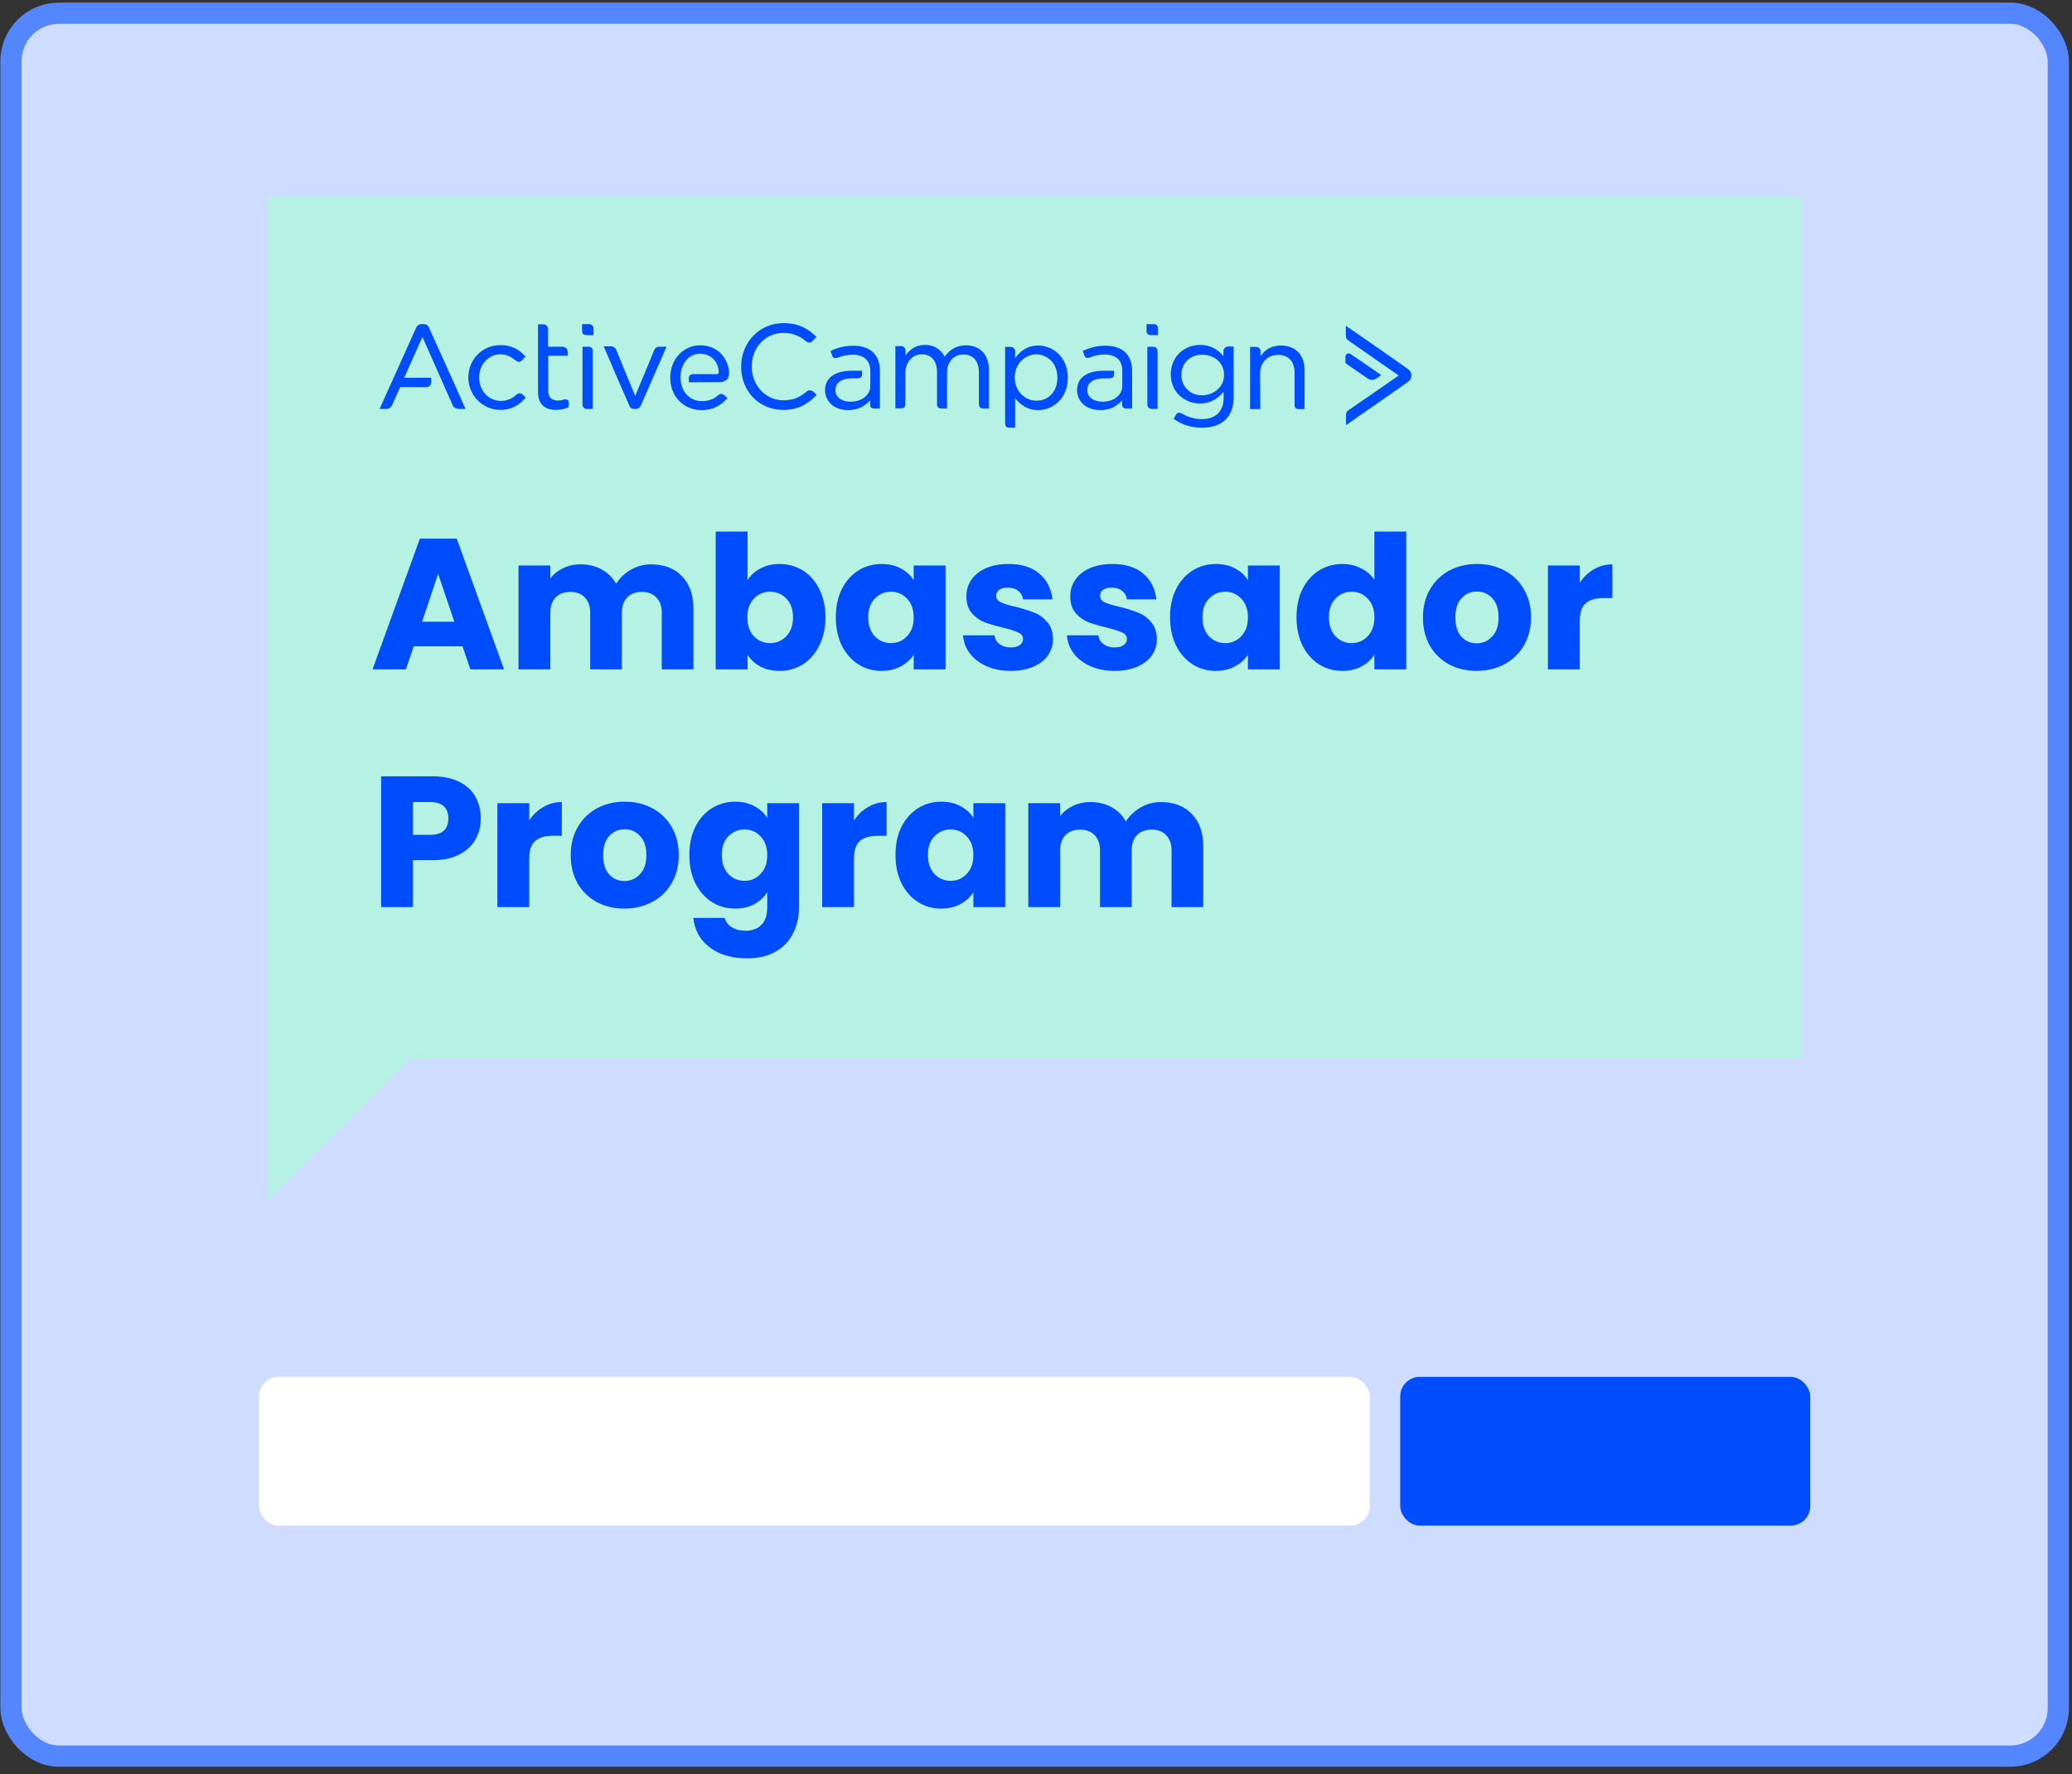
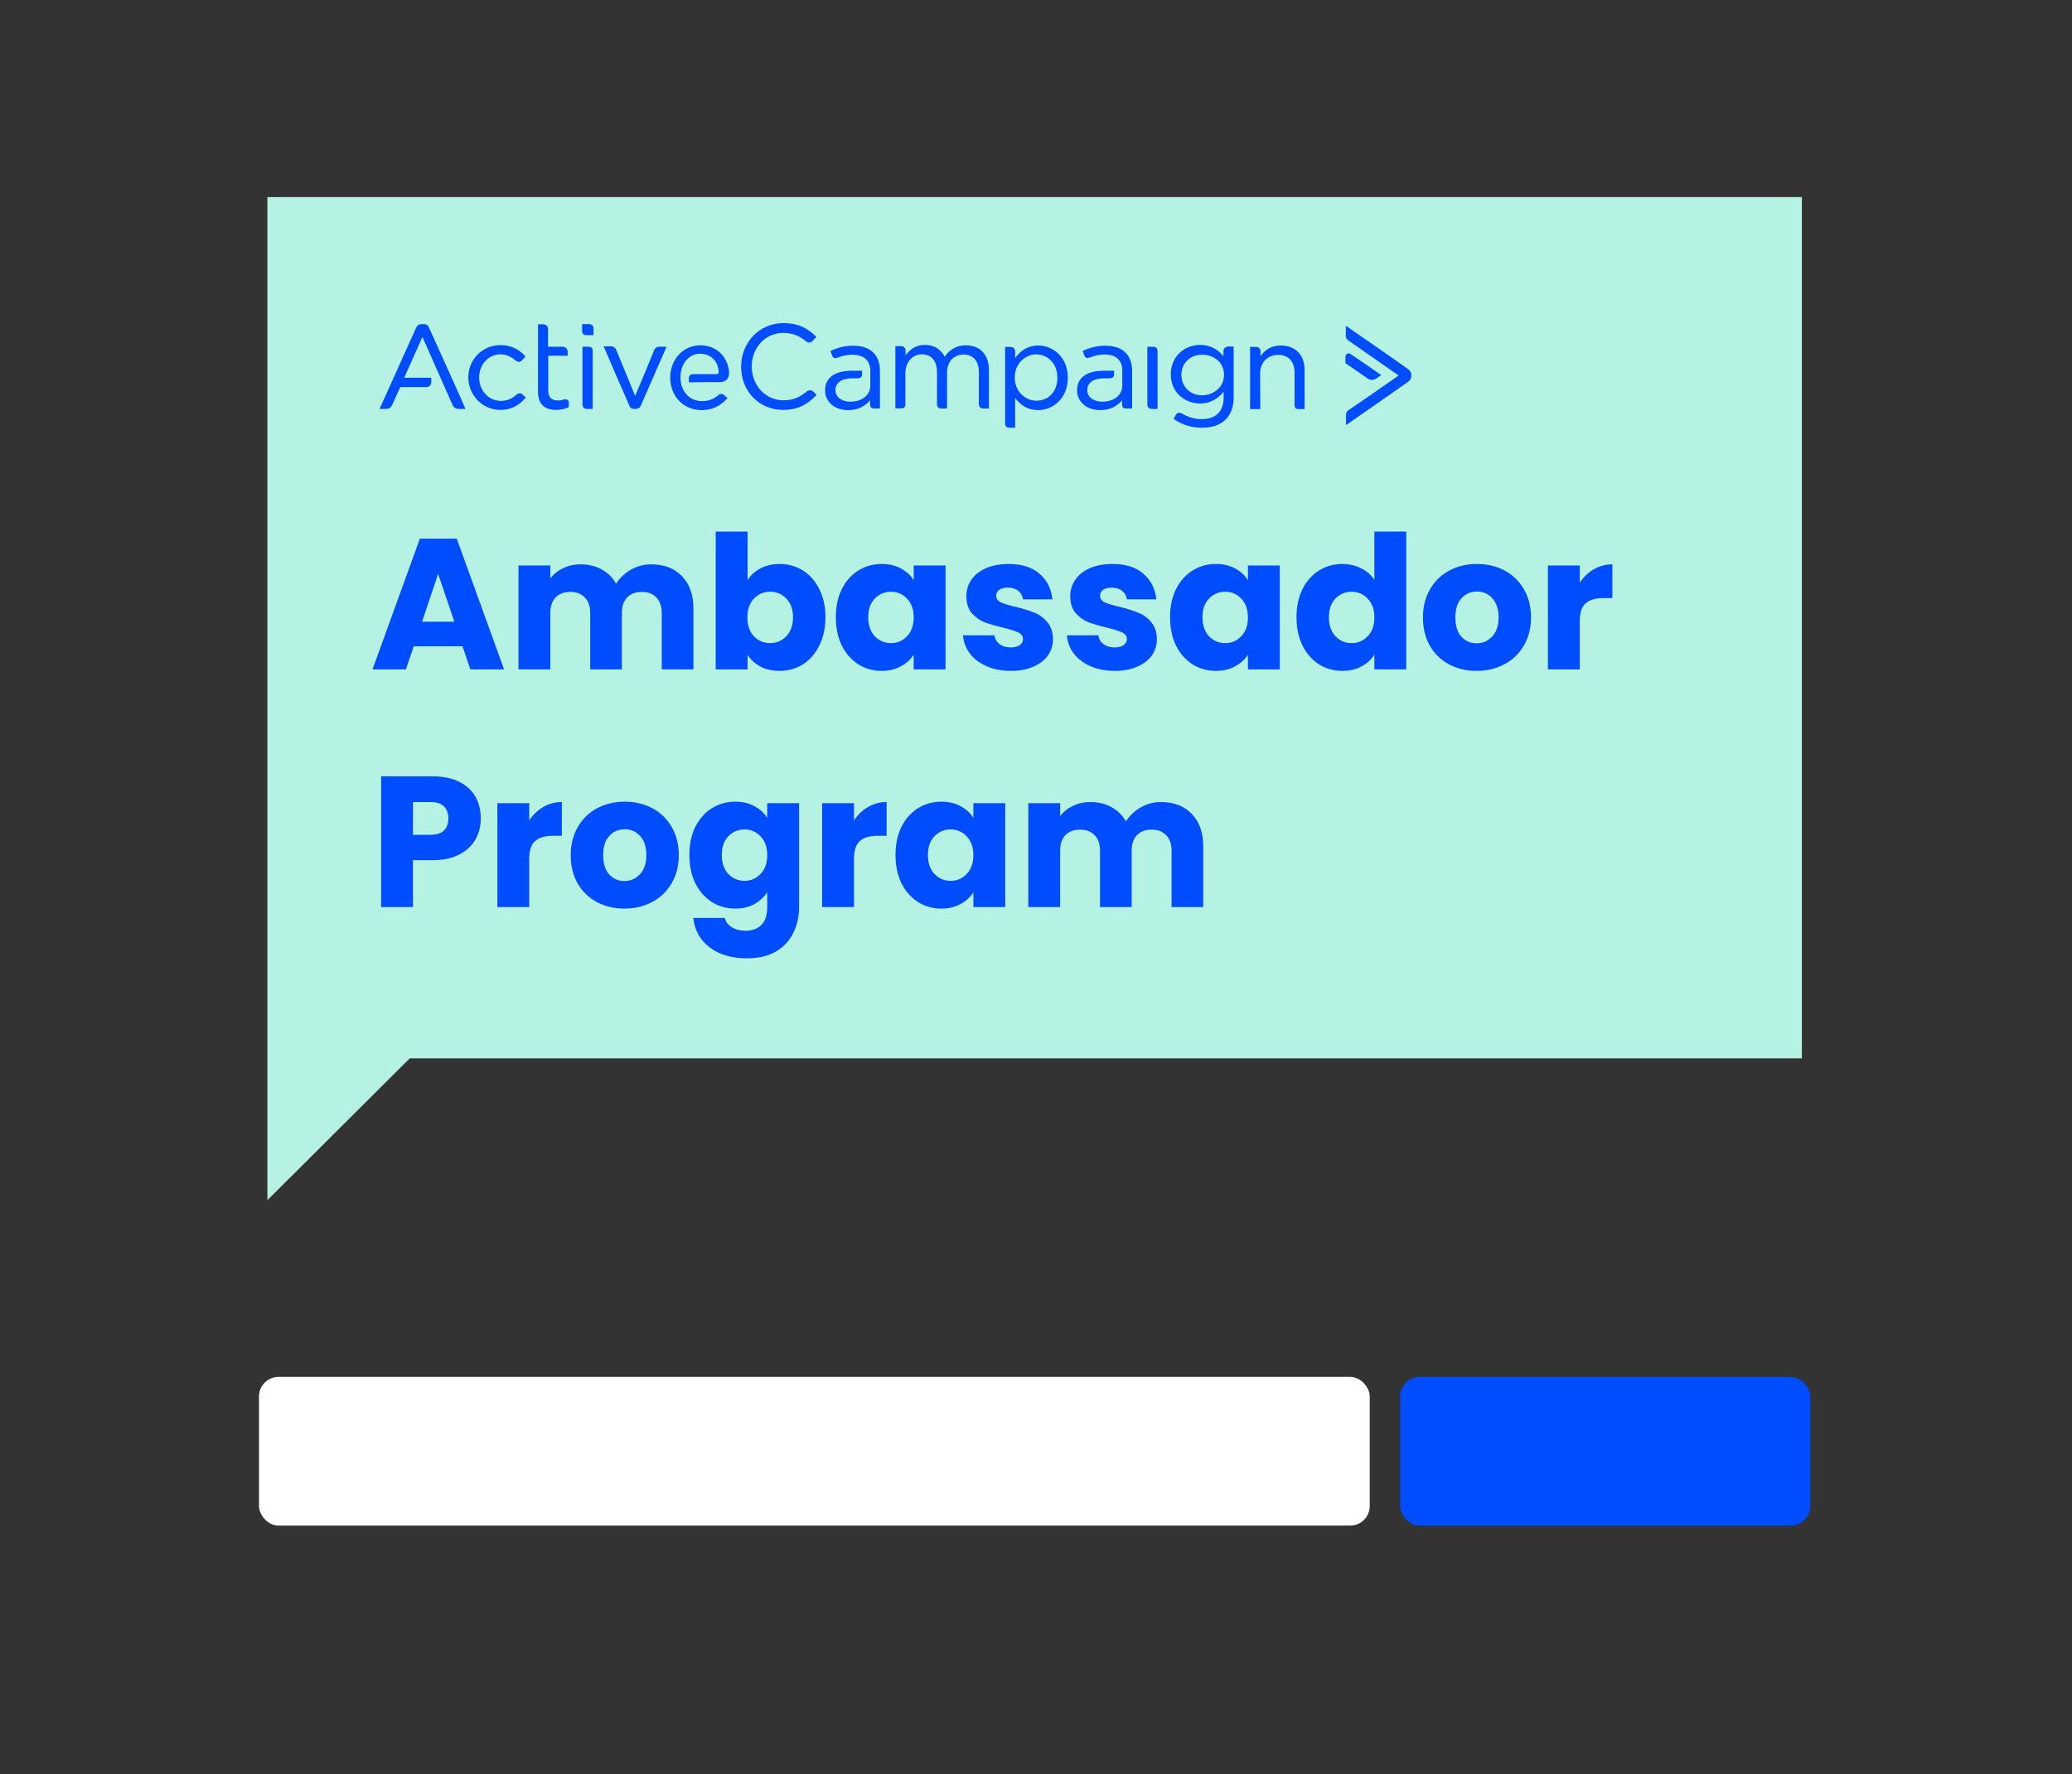
<svg xmlns="http://www.w3.org/2000/svg" width="244" height="209" viewBox="0 0 244 209" fill="none">
  <rect x="0" y="0" width="244" height="209" fill="#333333" stroke="none" />
-   <rect x="1.291" y="1.556" width="241.098" height="205.299" rx="5.658" fill="#CEDDFF" stroke="#5487FF" stroke-width="2.5" />
  <path fill-rule="evenodd" clip-rule="evenodd" d="M212.19 23.218H31.49V124.282H31.49V141.368L48.249 124.667H212.19V23.218Z" fill="#B6F2E4" />
  <path d="M95.814 46.164C95.531 45.881 95.177 45.952 94.965 46.14C94.092 46.871 93.29 47.153 92.252 47.153C90.176 47.153 88.525 45.41 88.525 43.172C88.525 40.934 90.129 39.214 92.252 39.214C93.266 39.214 94.115 39.521 94.917 40.204C95.106 40.369 95.436 40.439 95.672 40.18C95.885 39.968 96.097 39.733 96.097 39.733L96.144 39.686L96.097 39.638C95.248 38.814 94.186 38.06 92.252 38.06C89.445 38.06 87.275 40.322 87.275 43.196C87.275 46.093 89.398 48.284 92.228 48.284C93.809 48.284 94.965 47.766 96.144 46.541C96.178 46.505 96.086 46.421 96.025 46.362C95.975 46.314 95.906 46.248 95.814 46.164Z" fill="#004CFF" />
-   <path d="M135.017 38.178H135.842C136.29 38.178 136.361 38.461 136.361 38.649V39.474H135.535C135.111 39.474 135.017 39.214 135.017 39.002V38.178Z" fill="#004CFF" />
  <path d="M135.111 40.84H135.771C136.125 40.84 136.29 41.028 136.314 41.335V48.166H135.559C135.3 48.143 135.111 47.931 135.111 47.648V40.84Z" fill="#004CFF" />
  <path d="M111.24 42.018C111.877 41.123 112.703 40.675 113.74 40.675C115.439 40.675 116.477 41.806 116.453 43.62V48.119H115.816C115.344 48.119 115.274 47.837 115.274 47.53V43.855C115.274 42.536 114.613 41.759 113.457 41.759C112.49 41.759 111.523 42.418 111.523 43.926V48.119H110.863C110.532 48.119 110.344 47.954 110.344 47.601V43.832C110.344 42.513 109.683 41.735 108.551 41.735C107.443 41.735 106.617 42.677 106.617 43.95V47.601C106.617 48.002 106.428 48.096 106.098 48.096H105.438V40.769H106.098C106.428 40.769 106.641 40.981 106.641 41.335V41.853C107.112 41.24 107.749 40.628 108.929 40.628C110.297 40.628 110.957 41.452 111.24 42.018Z" fill="#004CFF" />
  <path fill-rule="evenodd" clip-rule="evenodd" d="M122.256 40.699C121.171 40.699 120.274 41.17 119.543 42.183V41.429C119.543 41.052 119.331 40.864 118.953 40.864H118.364V49.863C118.364 50.216 118.529 50.381 118.883 50.381H119.543V46.894C120.274 47.837 121.147 48.308 122.256 48.308C123.954 48.308 125.747 46.965 125.747 44.491C125.747 42.018 123.954 40.699 122.256 40.699ZM124.52 44.491C124.52 46.093 123.506 47.2 122.043 47.2C120.793 47.2 119.496 46.164 119.496 44.468C119.496 42.772 120.793 41.735 122.043 41.735C123.27 41.759 124.52 42.701 124.52 44.491Z" fill="#004CFF" />
  <path fill-rule="evenodd" clip-rule="evenodd" d="M144.074 41.971V41.358C144.074 41.005 144.404 40.816 144.617 40.816H145.277V46.824C145.277 49.085 143.909 50.381 141.55 50.381C140.324 50.381 139.215 50.051 138.248 49.368L138.201 49.344L138.224 49.297C138.224 49.297 138.295 49.156 138.484 48.85C138.578 48.685 138.72 48.614 138.861 48.614C138.979 48.614 139.121 48.661 139.309 48.779C140.017 49.179 140.772 49.368 141.55 49.368C143.154 49.368 144.098 48.449 144.098 46.847V46.14C143.319 47.083 142.399 47.53 141.314 47.53C139.64 47.53 137.871 46.329 137.871 44.091C137.871 43.102 138.248 42.183 138.932 41.547C139.569 40.958 140.442 40.628 141.314 40.628C142.706 40.628 143.579 41.335 144.074 41.971ZM141.55 46.565C142.824 46.565 144.145 45.669 144.145 44.162C144.145 42.583 142.8 41.759 141.55 41.782C140.159 41.782 139.121 42.772 139.121 44.162C139.121 45.528 140.159 46.565 141.55 46.565Z" fill="#004CFF" />
  <path d="M150.844 40.699C149.806 40.699 149.004 41.123 148.438 41.971V41.358C148.438 41.005 148.155 40.864 147.872 40.864H147.211V48.19H148.414L148.391 43.997C148.391 42.701 149.264 41.806 150.514 41.806C151.74 41.806 152.448 42.583 152.448 43.926V47.695C152.448 48.049 152.613 48.19 152.92 48.19H153.627V43.62C153.651 41.829 152.566 40.699 150.844 40.699Z" fill="#004CFF" />
  <path d="M127.539 41.311C128.436 40.911 129.261 40.722 130.181 40.722C132.186 40.722 133.295 41.782 133.318 43.643V48.119H132.658C132.304 48.119 132.139 47.978 132.139 47.648V47.153C131.502 47.907 130.629 48.308 129.591 48.308C127.681 48.308 126.832 47.083 126.832 45.975C126.832 44.515 127.964 43.667 129.969 43.667H131.195V44.067C131.195 44.397 131.03 44.562 130.676 44.562H130.087C128.766 44.562 128.035 45.057 128.035 45.952C128.035 46.894 128.954 47.318 129.804 47.318C131.172 47.318 132.162 46.541 132.162 45.434V43.667C132.162 42.442 131.431 41.759 130.087 41.759C129.473 41.759 128.931 41.876 128.318 42.112C128.105 42.206 127.822 42.183 127.728 41.947C127.634 41.712 127.516 41.382 127.516 41.382L127.492 41.335L127.539 41.311Z" fill="#004CFF" />
  <path d="M100.484 40.722C99.352 40.722 98.55 41.005 97.842 41.311L97.819 41.405C97.819 41.405 97.937 41.735 98.031 41.971C98.125 42.206 98.408 42.23 98.621 42.136C99.234 41.9 99.776 41.782 100.39 41.782C101.734 41.782 102.489 42.465 102.489 43.69V45.434C102.489 46.541 101.498 47.318 100.13 47.318C99.281 47.318 98.385 46.894 98.385 45.952C98.385 45.057 99.116 44.562 100.413 44.562H101.003C101.357 44.562 101.522 44.397 101.522 44.067V43.667H100.319C98.314 43.667 97.158 44.515 97.158 45.975C97.158 47.083 98.007 48.308 99.894 48.308C100.932 48.308 101.805 47.907 102.465 47.153V47.648C102.465 47.978 102.631 48.119 102.961 48.119H103.621V43.643C103.598 41.782 102.489 40.722 100.484 40.722Z" fill="#004CFF" />
  <path d="M158.581 38.437C158.887 38.626 165.61 43.313 165.775 43.455C166.058 43.643 166.199 43.879 166.199 44.114V44.256C166.199 44.444 166.129 44.751 165.798 44.986C165.657 45.104 158.51 50.075 158.51 50.075V48.967C158.51 48.638 158.533 48.473 158.911 48.237C159.218 48.049 164.077 44.68 164.713 44.232C164.414 44.022 163.198 43.176 161.958 42.315L161.93 42.296L161.929 42.295L161.899 42.274C160.52 41.316 159.131 40.35 158.958 40.227L158.911 40.204C158.893 40.19 158.875 40.176 158.858 40.162C158.647 39.996 158.486 39.869 158.486 39.521V38.366L158.581 38.437Z" fill="#004CFF" />
  <path d="M161.576 44.751C161.765 44.751 161.954 44.68 162.142 44.538C162.378 44.374 162.591 44.232 162.591 44.232L162.661 44.185L162.591 44.138C162.567 44.114 159.43 41.947 159.1 41.735C158.958 41.617 158.769 41.594 158.651 41.664C158.533 41.735 158.439 41.853 158.439 42.041V42.772L158.463 42.795C158.486 42.819 160.633 44.303 161.057 44.586C161.246 44.703 161.411 44.751 161.576 44.751Z" fill="#004CFF" />
  <path d="M60.81 46.494C60.951 46.376 61.281 46.211 61.541 46.47C61.777 46.706 61.895 46.8 61.895 46.8V46.847C61.328 47.507 60.456 48.284 58.923 48.284C56.847 48.284 55.149 46.565 55.149 44.468C55.149 42.324 56.823 40.651 58.923 40.651C60.102 40.651 61.022 41.052 61.847 41.947L61.895 41.994L61.847 42.041C61.847 42.041 61.635 42.277 61.447 42.465C61.234 42.701 60.975 42.677 60.668 42.418C60.243 42.089 59.725 41.735 58.923 41.735C57.531 41.735 56.422 42.937 56.422 44.468C56.422 46.023 57.554 47.224 58.993 47.224C59.654 47.224 60.267 46.989 60.81 46.494Z" fill="#004CFF" />
  <path d="M69.372 38.178H68.546V39.002C68.546 39.214 68.641 39.474 69.065 39.474H69.891V38.743C69.915 38.413 69.702 38.178 69.372 38.178Z" fill="#004CFF" />
  <path d="M68.594 40.84H69.278C69.631 40.84 69.82 41.028 69.796 41.335V48.166H69.042C68.782 48.143 68.594 47.931 68.594 47.648V40.84Z" fill="#004CFF" />
  <path d="M77.038 41.24C76.944 41.499 75.151 45.834 74.797 46.635C74.582 46.098 73.746 44.07 73.163 42.657L73.159 42.648C72.85 41.897 72.613 41.322 72.58 41.24C72.462 40.958 72.226 40.793 71.919 40.793H71.07L71.117 40.864C71.141 40.958 73.995 47.53 74.113 47.789C74.231 48.096 74.42 48.166 74.726 48.166H74.868C75.151 48.166 75.34 48.049 75.458 47.789C75.576 47.53 78.43 41.005 78.453 40.934L78.5 40.84H77.675C77.368 40.84 77.156 40.958 77.038 41.24Z" fill="#004CFF" />
  <path d="M81.614 44.067H84.421C84.492 44.067 84.539 44.044 84.61 43.95C84.633 43.902 84.657 43.808 84.633 43.69C84.515 42.465 83.642 41.664 82.439 41.664C81.237 41.664 80.293 42.654 80.151 44.067C80.151 44.067 80.128 44.232 80.128 44.468C80.128 44.68 80.151 44.845 80.151 44.845C80.317 46.282 81.307 47.248 82.652 47.248C83.43 47.248 84.067 47.012 84.586 46.541C84.728 46.4 84.987 46.305 85.27 46.541C85.459 46.706 85.624 46.847 85.624 46.847L85.671 46.894L85.624 46.941C84.751 47.884 83.831 48.308 82.605 48.308C80.505 48.308 78.925 46.682 78.925 44.491C78.925 42.324 80.458 40.675 82.463 40.675C84.303 40.675 85.647 41.9 85.86 43.785C85.883 44.162 85.789 44.491 85.6 44.703C85.388 44.915 85.105 45.01 84.728 45.01C84.091 45.01 82.534 45.01 81.189 45.033H81.119V44.562C81.119 44.256 81.307 44.067 81.614 44.067Z" fill="#004CFF" />
-   <path d="M50.502 38.555C50.36 38.272 50.195 38.178 49.889 38.178H49.605C49.37 38.178 49.157 38.319 49.039 38.531C48.945 38.743 44.794 47.978 44.746 48.072L44.699 48.166H45.478C45.808 48.166 46.02 48.025 46.185 47.695C46.285 47.496 46.654 46.667 46.904 46.102C47.009 45.865 47.094 45.675 47.129 45.599H50.172C50.549 45.599 50.785 45.363 50.785 45.01V44.491H47.6L49.747 39.686C49.953 40.14 50.696 41.826 51.453 43.544C52.344 45.568 53.256 47.637 53.332 47.789C53.521 48.166 53.969 48.166 54.111 48.166H54.818L54.771 48.072C54.771 47.978 50.643 38.861 50.502 38.555Z" fill="#004CFF" />
+   <path d="M50.502 38.555C50.36 38.272 50.195 38.178 49.889 38.178H49.605C49.37 38.178 49.157 38.319 49.039 38.531L44.699 48.166H45.478C45.808 48.166 46.02 48.025 46.185 47.695C46.285 47.496 46.654 46.667 46.904 46.102C47.009 45.865 47.094 45.675 47.129 45.599H50.172C50.549 45.599 50.785 45.363 50.785 45.01V44.491H47.6L49.747 39.686C49.953 40.14 50.696 41.826 51.453 43.544C52.344 45.568 53.256 47.637 53.332 47.789C53.521 48.166 53.969 48.166 54.111 48.166H54.818L54.771 48.072C54.771 47.978 50.643 38.861 50.502 38.555Z" fill="#004CFF" />
  <path d="M66.4 47.059C66.565 47.012 66.73 47.036 66.848 47.106C66.919 47.177 67.013 47.271 66.99 47.46C66.99 47.719 66.966 47.931 66.966 47.931V47.954L66.942 47.978C66.565 48.166 65.975 48.284 65.456 48.284C64.088 48.284 63.357 47.53 63.357 46.188V38.201H63.947C64.301 38.201 64.537 38.437 64.537 38.767V40.84H66.235C66.518 40.84 66.848 41.028 66.848 41.405V41.9H64.56V46.023C64.56 46.8 64.961 47.177 65.716 47.177C65.952 47.177 66.14 47.13 66.4 47.059Z" fill="#004CFF" />
  <path d="M54.467 76.128H48.719L47.798 78.849H43.87L49.443 63.447H53.787L59.36 78.849H55.389L54.467 76.128ZM53.502 73.232L51.593 67.594L49.706 73.232H53.502ZM76.677 66.475C78.198 66.475 79.405 66.936 80.297 67.857C81.204 68.778 81.658 70.058 81.658 71.696V78.849H77.928V72.201C77.928 71.411 77.716 70.804 77.292 70.38C76.882 69.941 76.312 69.722 75.58 69.722C74.849 69.722 74.271 69.941 73.847 70.38C73.438 70.804 73.233 71.411 73.233 72.201V78.849H69.503V72.201C69.503 71.411 69.291 70.804 68.867 70.38C68.457 69.941 67.887 69.722 67.155 69.722C66.424 69.722 65.846 69.941 65.422 70.38C65.013 70.804 64.808 71.411 64.808 72.201V78.849H61.056V66.606H64.808V68.142C65.188 67.63 65.685 67.228 66.3 66.936C66.914 66.628 67.609 66.475 68.384 66.475C69.305 66.475 70.125 66.672 70.841 67.067C71.573 67.462 72.143 68.025 72.553 68.757C72.977 68.084 73.555 67.535 74.286 67.111C75.017 66.687 75.814 66.475 76.677 66.475ZM88.033 68.34C88.384 67.769 88.889 67.308 89.547 66.957C90.205 66.606 90.959 66.431 91.807 66.431C92.816 66.431 93.73 66.687 94.549 67.199C95.369 67.711 96.012 68.442 96.48 69.393C96.963 70.344 97.204 71.448 97.204 72.706C97.204 73.964 96.963 75.075 96.48 76.041C96.012 76.991 95.369 77.73 94.549 78.257C93.73 78.768 92.816 79.024 91.807 79.024C90.944 79.024 90.191 78.856 89.547 78.52C88.904 78.169 88.399 77.708 88.033 77.138V78.849H84.282V62.613H88.033V68.34ZM93.387 72.706C93.387 71.77 93.123 71.038 92.597 70.512C92.085 69.971 91.449 69.7 90.688 69.7C89.942 69.7 89.306 69.971 88.779 70.512C88.267 71.053 88.011 71.791 88.011 72.728C88.011 73.664 88.267 74.402 88.779 74.944C89.306 75.485 89.942 75.755 90.688 75.755C91.434 75.755 92.07 75.485 92.597 74.944C93.123 74.388 93.387 73.642 93.387 72.706ZM98.427 72.706C98.427 71.448 98.661 70.344 99.129 69.393C99.611 68.442 100.262 67.711 101.081 67.199C101.9 66.687 102.815 66.431 103.824 66.431C104.687 66.431 105.44 66.606 106.084 66.957C106.742 67.308 107.246 67.769 107.597 68.34V66.606H111.349V78.849H107.597V77.116C107.232 77.686 106.72 78.147 106.062 78.498C105.418 78.849 104.665 79.024 103.802 79.024C102.807 79.024 101.9 78.768 101.081 78.257C100.262 77.73 99.611 76.991 99.129 76.041C98.661 75.075 98.427 73.964 98.427 72.706ZM107.597 72.728C107.597 71.791 107.334 71.053 106.808 70.512C106.296 69.971 105.667 69.7 104.921 69.7C104.175 69.7 103.539 69.971 103.012 70.512C102.5 71.038 102.244 71.77 102.244 72.706C102.244 73.642 102.5 74.388 103.012 74.944C103.539 75.485 104.175 75.755 104.921 75.755C105.667 75.755 106.296 75.485 106.808 74.944C107.334 74.402 107.597 73.664 107.597 72.728ZM119.044 79.024C117.976 79.024 117.025 78.842 116.192 78.476C115.358 78.11 114.7 77.613 114.217 76.984C113.734 76.34 113.464 75.624 113.405 74.834H117.113C117.157 75.258 117.354 75.602 117.705 75.865C118.056 76.128 118.488 76.26 119 76.26C119.468 76.26 119.826 76.172 120.075 75.997C120.338 75.806 120.47 75.565 120.47 75.273C120.47 74.922 120.287 74.666 119.921 74.505C119.556 74.329 118.963 74.139 118.144 73.934C117.267 73.73 116.535 73.517 115.95 73.298C115.365 73.064 114.861 72.706 114.436 72.223C114.012 71.726 113.8 71.06 113.8 70.227C113.8 69.524 113.99 68.888 114.371 68.318C114.765 67.733 115.336 67.272 116.082 66.936C116.842 66.599 117.742 66.431 118.781 66.431C120.316 66.431 121.523 66.811 122.401 67.572C123.293 68.332 123.805 69.341 123.936 70.599H120.47C120.411 70.175 120.221 69.839 119.899 69.59C119.592 69.341 119.183 69.217 118.671 69.217C118.232 69.217 117.896 69.305 117.662 69.481C117.428 69.641 117.311 69.868 117.311 70.161C117.311 70.512 117.493 70.775 117.859 70.951C118.239 71.126 118.824 71.302 119.614 71.477C120.521 71.711 121.26 71.945 121.83 72.179C122.401 72.398 122.898 72.764 123.322 73.276C123.761 73.773 123.988 74.446 124.002 75.295C124.002 76.011 123.797 76.655 123.388 77.225C122.993 77.781 122.415 78.22 121.655 78.542C120.909 78.864 120.038 79.024 119.044 79.024ZM131.278 79.024C130.21 79.024 129.259 78.842 128.426 78.476C127.592 78.11 126.934 77.613 126.451 76.984C125.968 76.34 125.698 75.624 125.639 74.834H129.347C129.391 75.258 129.589 75.602 129.94 75.865C130.291 76.128 130.722 76.26 131.234 76.26C131.702 76.26 132.06 76.172 132.309 75.997C132.572 75.806 132.704 75.565 132.704 75.273C132.704 74.922 132.521 74.666 132.156 74.505C131.79 74.329 131.197 74.139 130.378 73.934C129.501 73.73 128.769 73.517 128.184 73.298C127.599 73.064 127.095 72.706 126.671 72.223C126.246 71.726 126.034 71.06 126.034 70.227C126.034 69.524 126.224 68.888 126.605 68.318C127 67.733 127.57 67.272 128.316 66.936C129.077 66.599 129.976 66.431 131.015 66.431C132.55 66.431 133.757 66.811 134.635 67.572C135.527 68.332 136.039 69.341 136.171 70.599H132.704C132.645 70.175 132.455 69.839 132.134 69.59C131.826 69.341 131.417 69.217 130.905 69.217C130.466 69.217 130.13 69.305 129.896 69.481C129.662 69.641 129.545 69.868 129.545 70.161C129.545 70.512 129.727 70.775 130.093 70.951C130.473 71.126 131.058 71.302 131.848 71.477C132.755 71.711 133.494 71.945 134.064 72.179C134.635 72.398 135.132 72.764 135.556 73.276C135.995 73.773 136.222 74.446 136.236 75.295C136.236 76.011 136.032 76.655 135.622 77.225C135.227 77.781 134.649 78.22 133.889 78.542C133.143 78.864 132.273 79.024 131.278 79.024ZM137.786 72.706C137.786 71.448 138.02 70.344 138.488 69.393C138.97 68.442 139.621 67.711 140.44 67.199C141.26 66.687 142.174 66.431 143.183 66.431C144.046 66.431 144.799 66.606 145.443 66.957C146.101 67.308 146.606 67.769 146.957 68.34V66.606H150.708V78.849H146.957V77.116C146.591 77.686 146.079 78.147 145.421 78.498C144.777 78.849 144.024 79.024 143.161 79.024C142.166 79.024 141.26 78.768 140.44 78.257C139.621 77.73 138.97 76.991 138.488 76.041C138.02 75.075 137.786 73.964 137.786 72.706ZM146.957 72.728C146.957 71.791 146.693 71.053 146.167 70.512C145.655 69.971 145.026 69.7 144.28 69.7C143.534 69.7 142.898 69.971 142.371 70.512C141.859 71.038 141.603 71.77 141.603 72.706C141.603 73.642 141.859 74.388 142.371 74.944C142.898 75.485 143.534 75.755 144.28 75.755C145.026 75.755 145.655 75.485 146.167 74.944C146.693 74.402 146.957 73.664 146.957 72.728ZM152.677 72.706C152.677 71.448 152.911 70.344 153.379 69.393C153.861 68.442 154.512 67.711 155.331 67.199C156.15 66.687 157.065 66.431 158.074 66.431C158.878 66.431 159.61 66.599 160.268 66.936C160.941 67.272 161.467 67.725 161.848 68.296V62.613H165.599V78.849H161.848V77.094C161.496 77.679 160.992 78.147 160.334 78.498C159.69 78.849 158.937 79.024 158.074 79.024C157.065 79.024 156.15 78.768 155.331 78.257C154.512 77.73 153.861 76.991 153.379 76.041C152.911 75.075 152.677 73.964 152.677 72.706ZM161.848 72.728C161.848 71.791 161.584 71.053 161.058 70.512C160.546 69.971 159.917 69.7 159.171 69.7C158.425 69.7 157.789 69.971 157.262 70.512C156.75 71.038 156.494 71.77 156.494 72.706C156.494 73.642 156.75 74.388 157.262 74.944C157.789 75.485 158.425 75.755 159.171 75.755C159.917 75.755 160.546 75.485 161.058 74.944C161.584 74.402 161.848 73.664 161.848 72.728ZM173.886 79.024C172.687 79.024 171.604 78.768 170.639 78.257C169.688 77.745 168.935 77.013 168.379 76.062C167.838 75.112 167.568 74 167.568 72.728C167.568 71.47 167.845 70.365 168.401 69.415C168.957 68.449 169.718 67.711 170.683 67.199C171.648 66.687 172.731 66.431 173.93 66.431C175.129 66.431 176.212 66.687 177.177 67.199C178.143 67.711 178.903 68.449 179.459 69.415C180.015 70.365 180.293 71.47 180.293 72.728C180.293 73.986 180.007 75.097 179.437 76.062C178.881 77.013 178.113 77.745 177.133 78.257C176.168 78.768 175.086 79.024 173.886 79.024ZM173.886 75.777C174.603 75.777 175.21 75.514 175.707 74.987C176.219 74.461 176.475 73.708 176.475 72.728C176.475 71.748 176.226 70.994 175.729 70.468C175.247 69.941 174.647 69.678 173.93 69.678C173.199 69.678 172.592 69.941 172.109 70.468C171.626 70.98 171.385 71.733 171.385 72.728C171.385 73.708 171.619 74.461 172.087 74.987C172.57 75.514 173.17 75.777 173.886 75.777ZM186.035 68.647C186.474 67.974 187.022 67.447 187.68 67.067C188.339 66.672 189.07 66.475 189.874 66.475V70.446H188.843C187.907 70.446 187.205 70.651 186.737 71.06C186.269 71.455 186.035 72.157 186.035 73.166V78.849H182.283V66.606H186.035V68.647ZM56.617 96.405C56.617 97.298 56.413 98.117 56.003 98.863C55.594 99.594 54.965 100.186 54.116 100.64C53.268 101.093 52.215 101.32 50.957 101.32H48.631V106.849H44.88V91.447H50.957C52.186 91.447 53.224 91.659 54.072 92.083C54.921 92.507 55.557 93.093 55.981 93.838C56.405 94.584 56.617 95.44 56.617 96.405ZM50.672 98.336C51.388 98.336 51.922 98.168 52.273 97.832C52.624 97.495 52.8 97.02 52.8 96.405C52.8 95.791 52.624 95.316 52.273 94.979C51.922 94.643 51.388 94.475 50.672 94.475H48.631V98.336H50.672ZM62.322 96.647C62.761 95.974 63.31 95.447 63.968 95.067C64.626 94.672 65.357 94.475 66.162 94.475V98.446H65.131C64.195 98.446 63.492 98.651 63.025 99.06C62.556 99.455 62.322 100.157 62.322 101.166V106.849H58.571V94.606H62.322V96.647ZM73.528 107.024C72.329 107.024 71.246 106.768 70.281 106.256C69.33 105.745 68.577 105.013 68.021 104.062C67.48 103.112 67.209 102 67.209 100.728C67.209 99.47 67.487 98.365 68.043 97.415C68.599 96.449 69.359 95.711 70.325 95.199C71.29 94.687 72.372 94.431 73.572 94.431C74.771 94.431 75.853 94.687 76.819 95.199C77.784 95.711 78.545 96.449 79.101 97.415C79.656 98.365 79.934 99.47 79.934 100.728C79.934 101.986 79.649 103.097 79.079 104.062C78.523 105.013 77.755 105.745 76.775 106.256C75.81 106.768 74.727 107.024 73.528 107.024ZM73.528 103.777C74.245 103.777 74.852 103.514 75.349 102.987C75.861 102.461 76.117 101.708 76.117 100.728C76.117 99.748 75.868 98.994 75.371 98.468C74.888 97.941 74.288 97.678 73.572 97.678C72.84 97.678 72.233 97.941 71.751 98.468C71.268 98.98 71.027 99.733 71.027 100.728C71.027 101.708 71.261 102.461 71.729 102.987C72.212 103.514 72.811 103.777 73.528 103.777ZM86.576 94.431C87.439 94.431 88.192 94.606 88.836 94.957C89.494 95.308 89.999 95.769 90.35 96.34V94.606H94.101V106.827C94.101 107.953 93.875 108.97 93.421 109.877C92.983 110.798 92.302 111.529 91.381 112.071C90.474 112.612 89.341 112.882 87.98 112.882C86.166 112.882 84.697 112.451 83.57 111.588C82.444 110.74 81.8 109.584 81.639 108.121H85.347C85.464 108.589 85.742 108.955 86.181 109.218C86.62 109.496 87.161 109.635 87.805 109.635C88.58 109.635 89.194 109.409 89.648 108.955C90.116 108.516 90.35 107.807 90.35 106.827V105.094C89.984 105.664 89.479 106.132 88.836 106.498C88.192 106.849 87.439 107.024 86.576 107.024C85.567 107.024 84.653 106.768 83.834 106.256C83.014 105.73 82.364 104.991 81.881 104.041C81.413 103.075 81.179 101.964 81.179 100.706C81.179 99.448 81.413 98.344 81.881 97.393C82.364 96.442 83.014 95.711 83.834 95.199C84.653 94.687 85.567 94.431 86.576 94.431ZM90.35 100.728C90.35 99.791 90.086 99.053 89.56 98.512C89.048 97.971 88.419 97.7 87.673 97.7C86.927 97.7 86.291 97.971 85.764 98.512C85.252 99.038 84.996 99.77 84.996 100.706C84.996 101.642 85.252 102.388 85.764 102.944C86.291 103.485 86.927 103.755 87.673 103.755C88.419 103.755 89.048 103.485 89.56 102.944C90.086 102.402 90.35 101.664 90.35 100.728ZM100.567 96.647C101.006 95.974 101.555 95.447 102.213 95.067C102.871 94.672 103.602 94.475 104.407 94.475V98.446H103.376C102.44 98.446 101.738 98.651 101.269 99.06C100.801 99.455 100.567 100.157 100.567 101.166V106.849H96.816V94.606H100.567V96.647ZM105.454 100.706C105.454 99.448 105.688 98.344 106.156 97.393C106.639 96.442 107.29 95.711 108.109 95.199C108.928 94.687 109.842 94.431 110.851 94.431C111.714 94.431 112.468 94.606 113.111 94.957C113.769 95.308 114.274 95.769 114.625 96.34V94.606H118.377V106.849H114.625V105.116C114.259 105.686 113.748 106.147 113.089 106.498C112.446 106.849 111.692 107.024 110.829 107.024C109.835 107.024 108.928 106.768 108.109 106.256C107.29 105.73 106.639 104.991 106.156 104.041C105.688 103.075 105.454 101.964 105.454 100.706ZM114.625 100.728C114.625 99.791 114.362 99.053 113.835 98.512C113.323 97.971 112.694 97.7 111.948 97.7C111.202 97.7 110.566 97.971 110.04 98.512C109.528 99.038 109.272 99.77 109.272 100.706C109.272 101.642 109.528 102.388 110.04 102.944C110.566 103.485 111.202 103.755 111.948 103.755C112.694 103.755 113.323 103.485 113.835 102.944C114.362 102.402 114.625 101.664 114.625 100.728ZM136.712 94.475C138.234 94.475 139.44 94.936 140.332 95.857C141.239 96.778 141.693 98.058 141.693 99.696V106.849H137.963V100.201C137.963 99.411 137.751 98.804 137.327 98.38C136.917 97.941 136.347 97.722 135.615 97.722C134.884 97.722 134.306 97.941 133.882 98.38C133.473 98.804 133.268 99.411 133.268 100.201V106.849H129.538V100.201C129.538 99.411 129.326 98.804 128.902 98.38C128.492 97.941 127.922 97.722 127.19 97.722C126.459 97.722 125.881 97.941 125.457 98.38C125.048 98.804 124.843 99.411 124.843 100.201V106.849H121.091V94.606H124.843V96.142C125.223 95.63 125.72 95.228 126.335 94.936C126.949 94.628 127.644 94.475 128.419 94.475C129.341 94.475 130.16 94.672 130.876 95.067C131.608 95.462 132.178 96.025 132.588 96.757C133.012 96.084 133.59 95.535 134.321 95.111C135.052 94.687 135.849 94.475 136.712 94.475Z" fill="#004CFF" />
  <rect x="164.888" y="162.188" width="48.291" height="17.515" rx="2.296" fill="#004CFF" />
  <rect x="30.5" y="162.188" width="130.801" height="17.515" rx="2.296" fill="white" />
</svg>